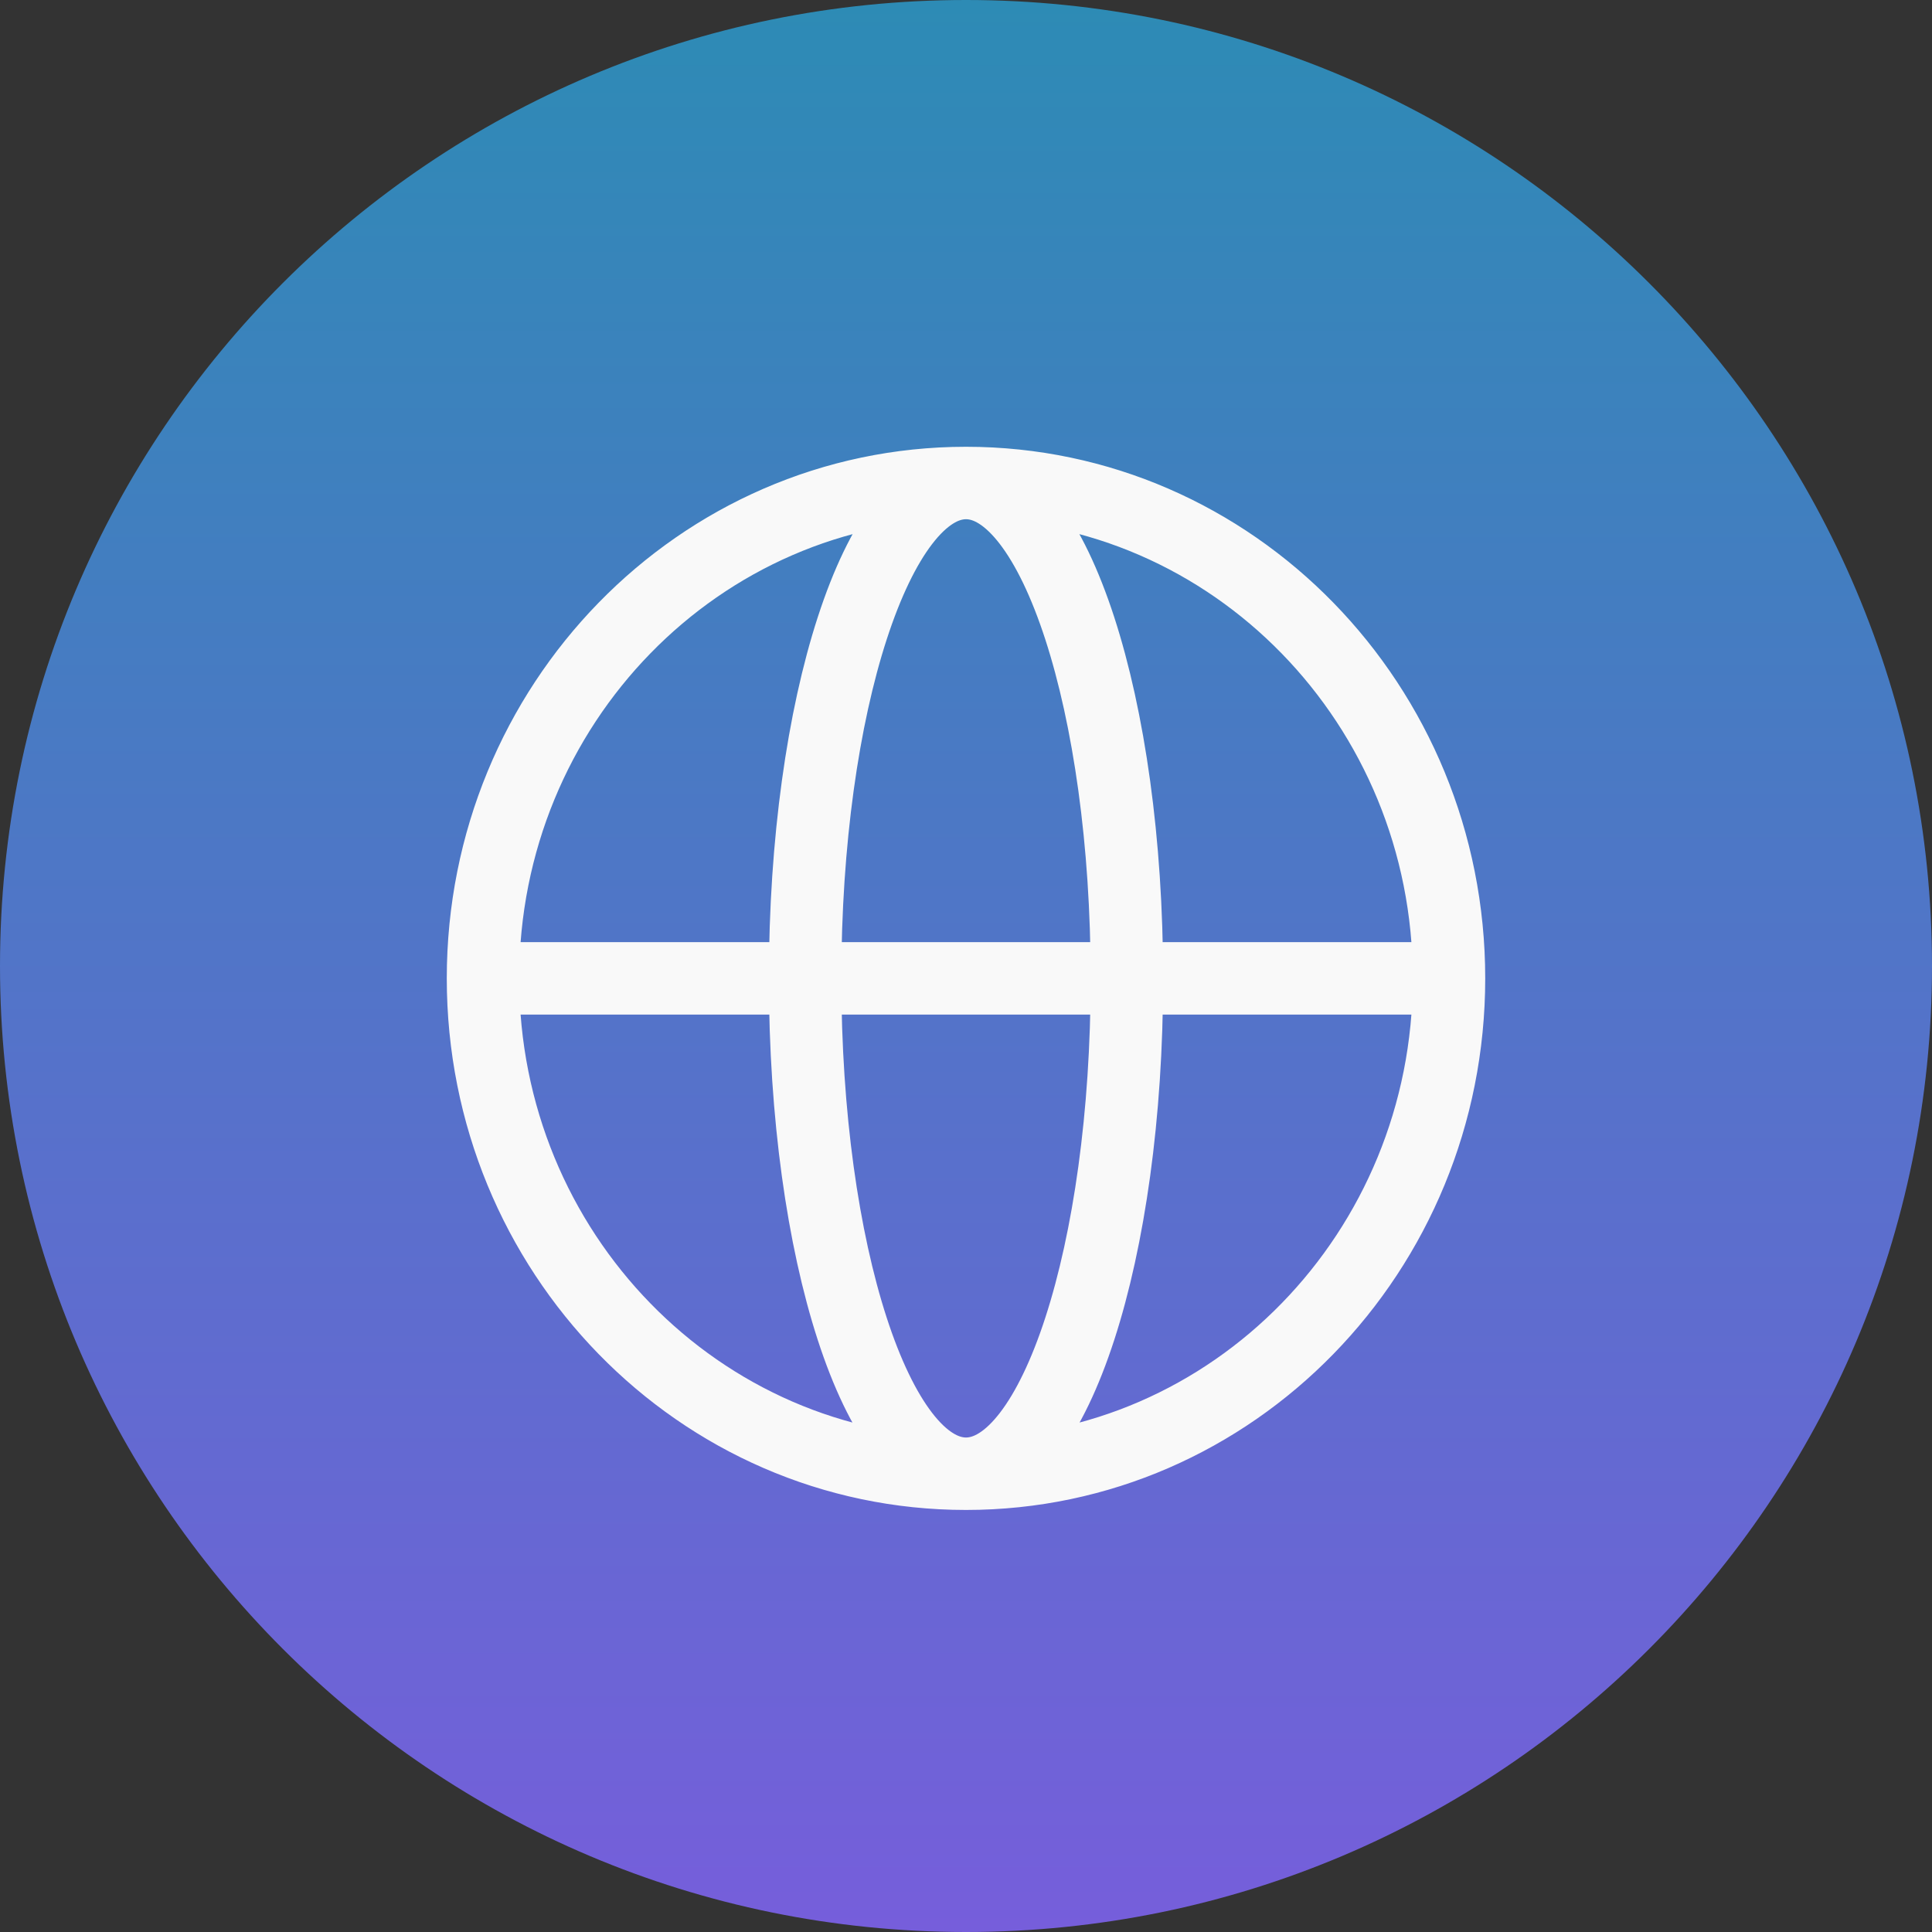
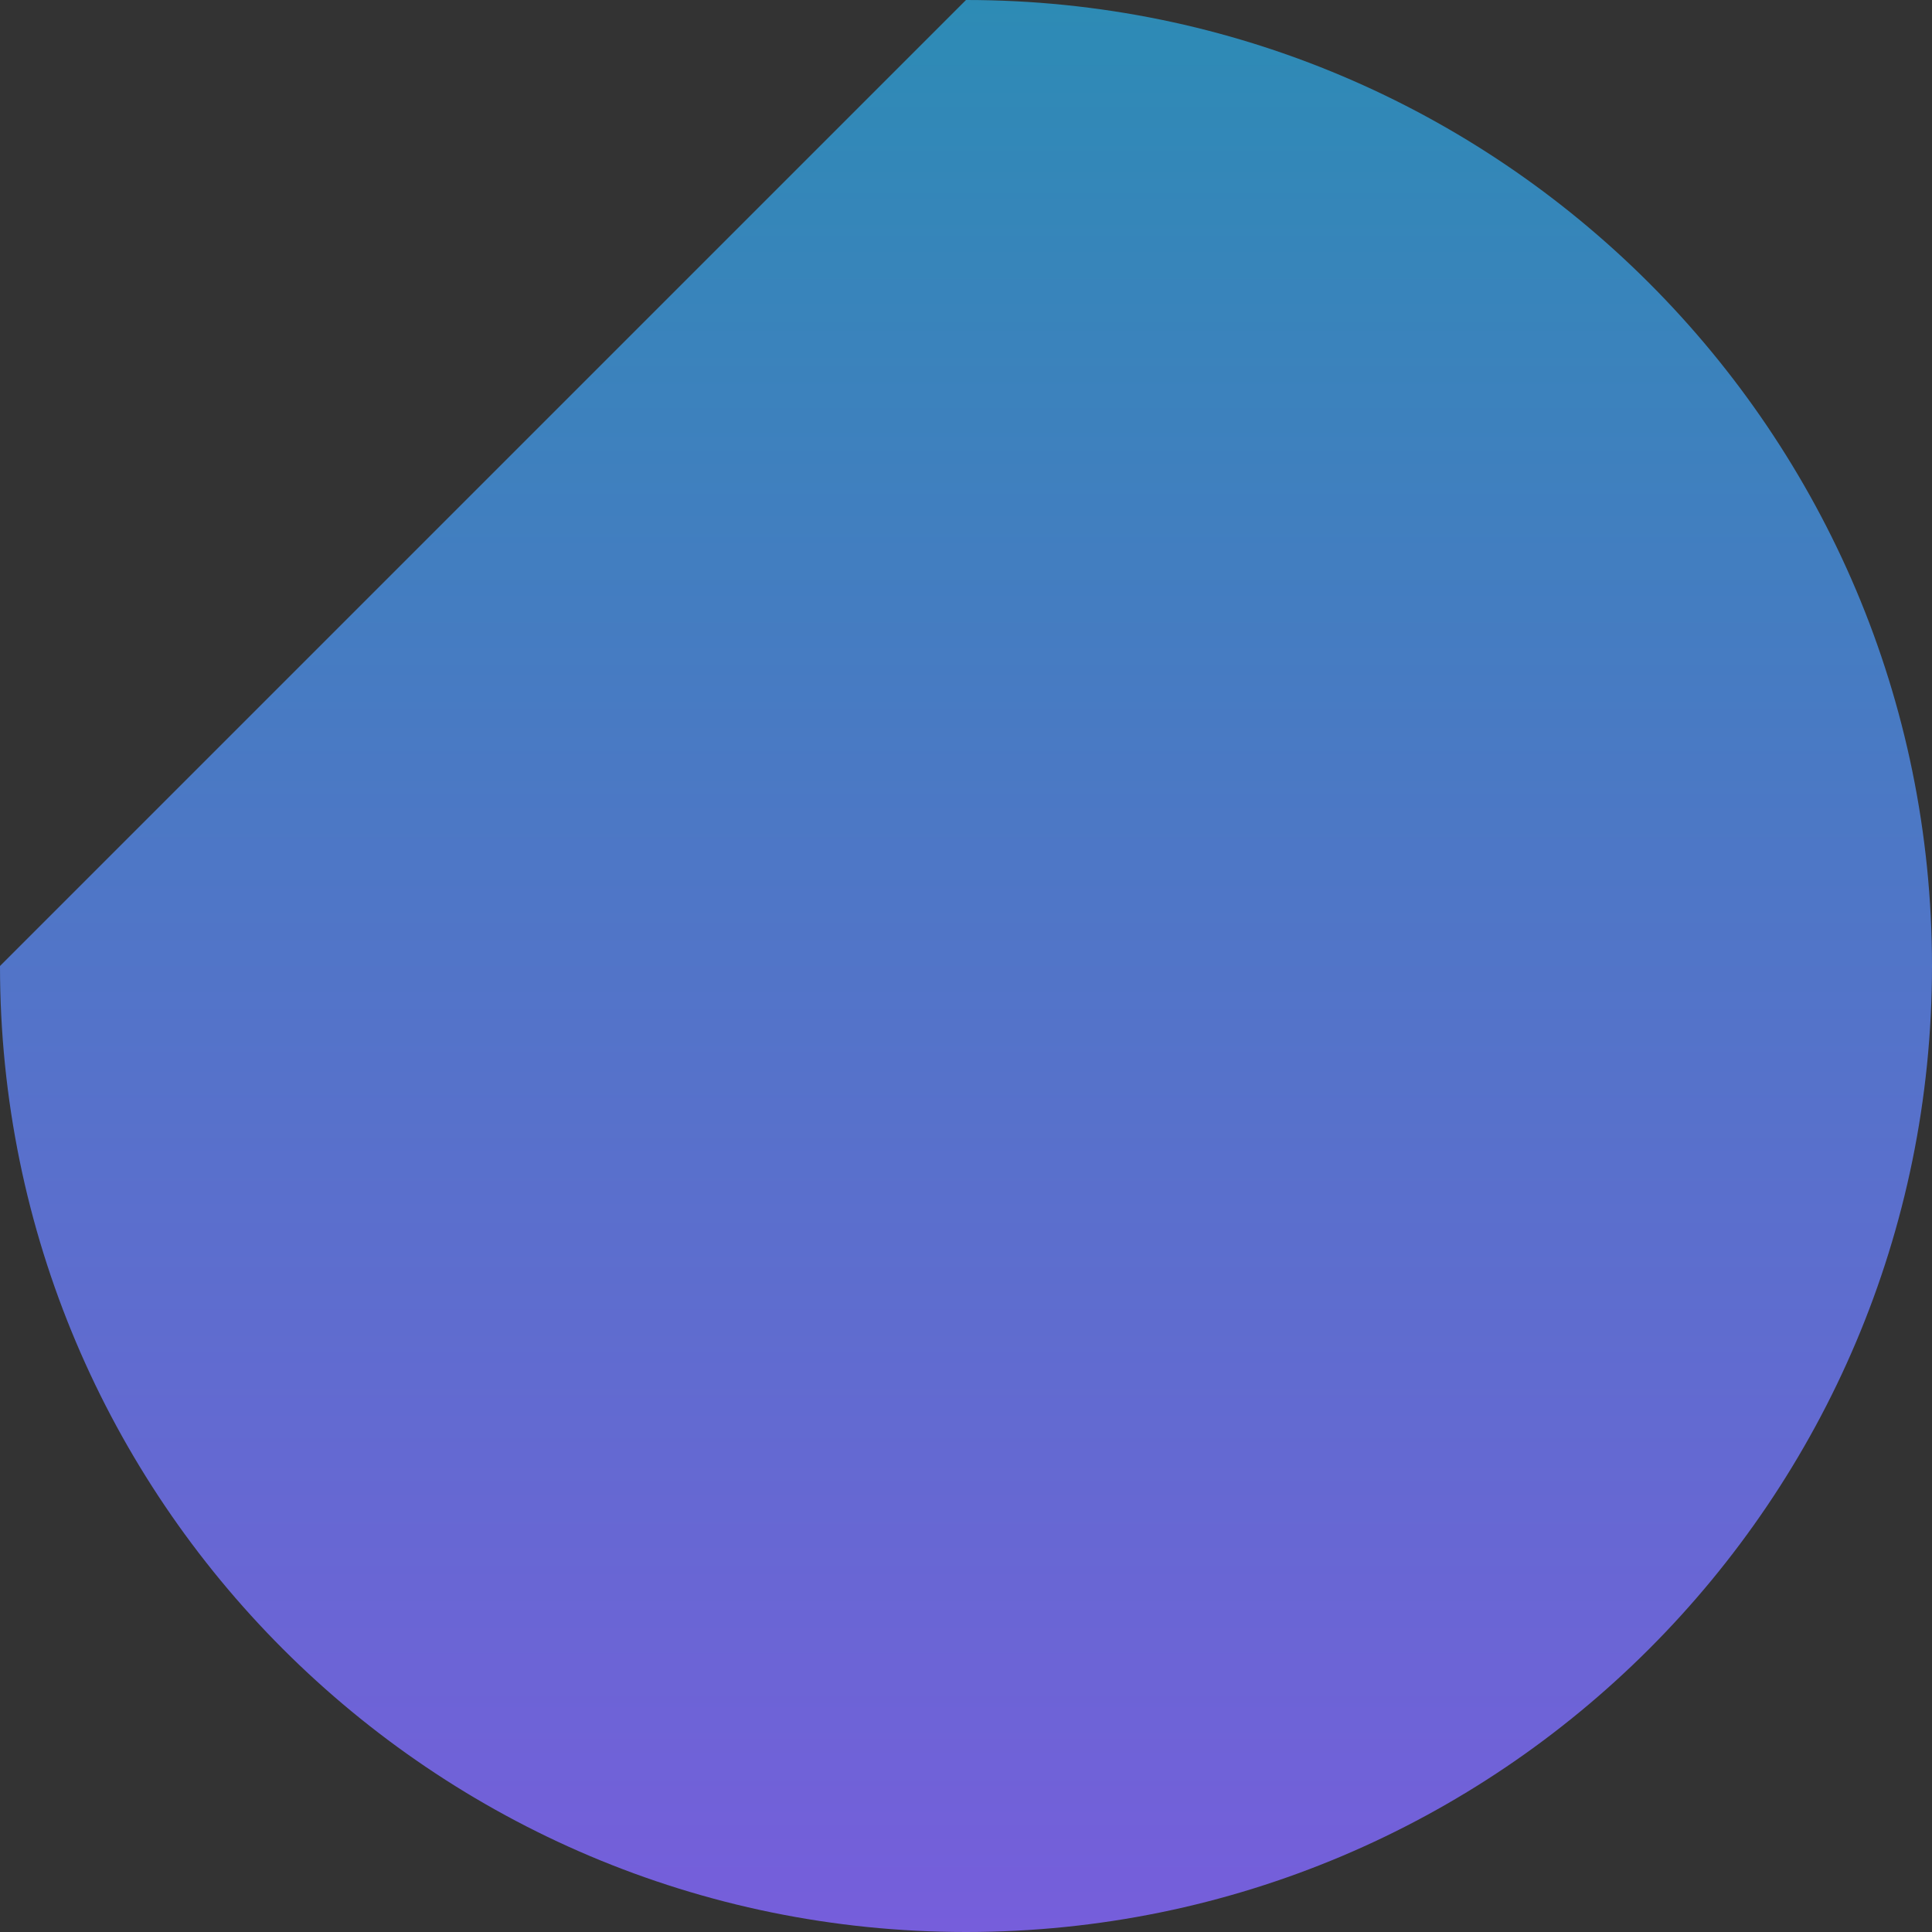
<svg xmlns="http://www.w3.org/2000/svg" width="40" height="40" viewBox="0 0 40 40" fill="none">
  <rect x="0" y="0" width="40" height="40" fill="#333333" stroke="none" />
-   <path d="M20 0C31.044 0 40 8.956 40 20C40 31.044 31.044 40 20 40C8.956 40 0 31.044 0 20C0 8.95 8.956 0 20 0Z" fill="url(#paint0_linear_670_443)" />
-   <path d="M30 20.256C30 25.919 25.525 30.512 20 30.512M30 20.256C30 14.594 25.525 10 20 10M30 20.256H10M20 30.512C14.475 30.512 10 25.919 10 20.256M20 30.512C21.844 30.512 23.331 25.919 23.331 20.256C23.331 14.594 21.837 10 20 10M20 30.512C18.156 30.512 16.669 25.919 16.669 20.256C16.669 14.594 18.163 10 20 10M20 10C14.475 10 10 14.594 10 20.256" stroke="#F9F9F9" stroke-width="1.5" stroke-linecap="round" stroke-linejoin="round" />
+   <path d="M20 0C31.044 0 40 8.956 40 20C40 31.044 31.044 40 20 40C8.956 40 0 31.044 0 20Z" fill="url(#paint0_linear_670_443)" />
  <defs>
    <linearGradient id="paint0_linear_670_443" x1="20" y1="0" x2="20" y2="40" gradientUnits="userSpaceOnUse">
      <stop stop-color="#2D8BB5" />
      <stop offset="1" stop-color="#765EDB" />
    </linearGradient>
  </defs>
</svg>